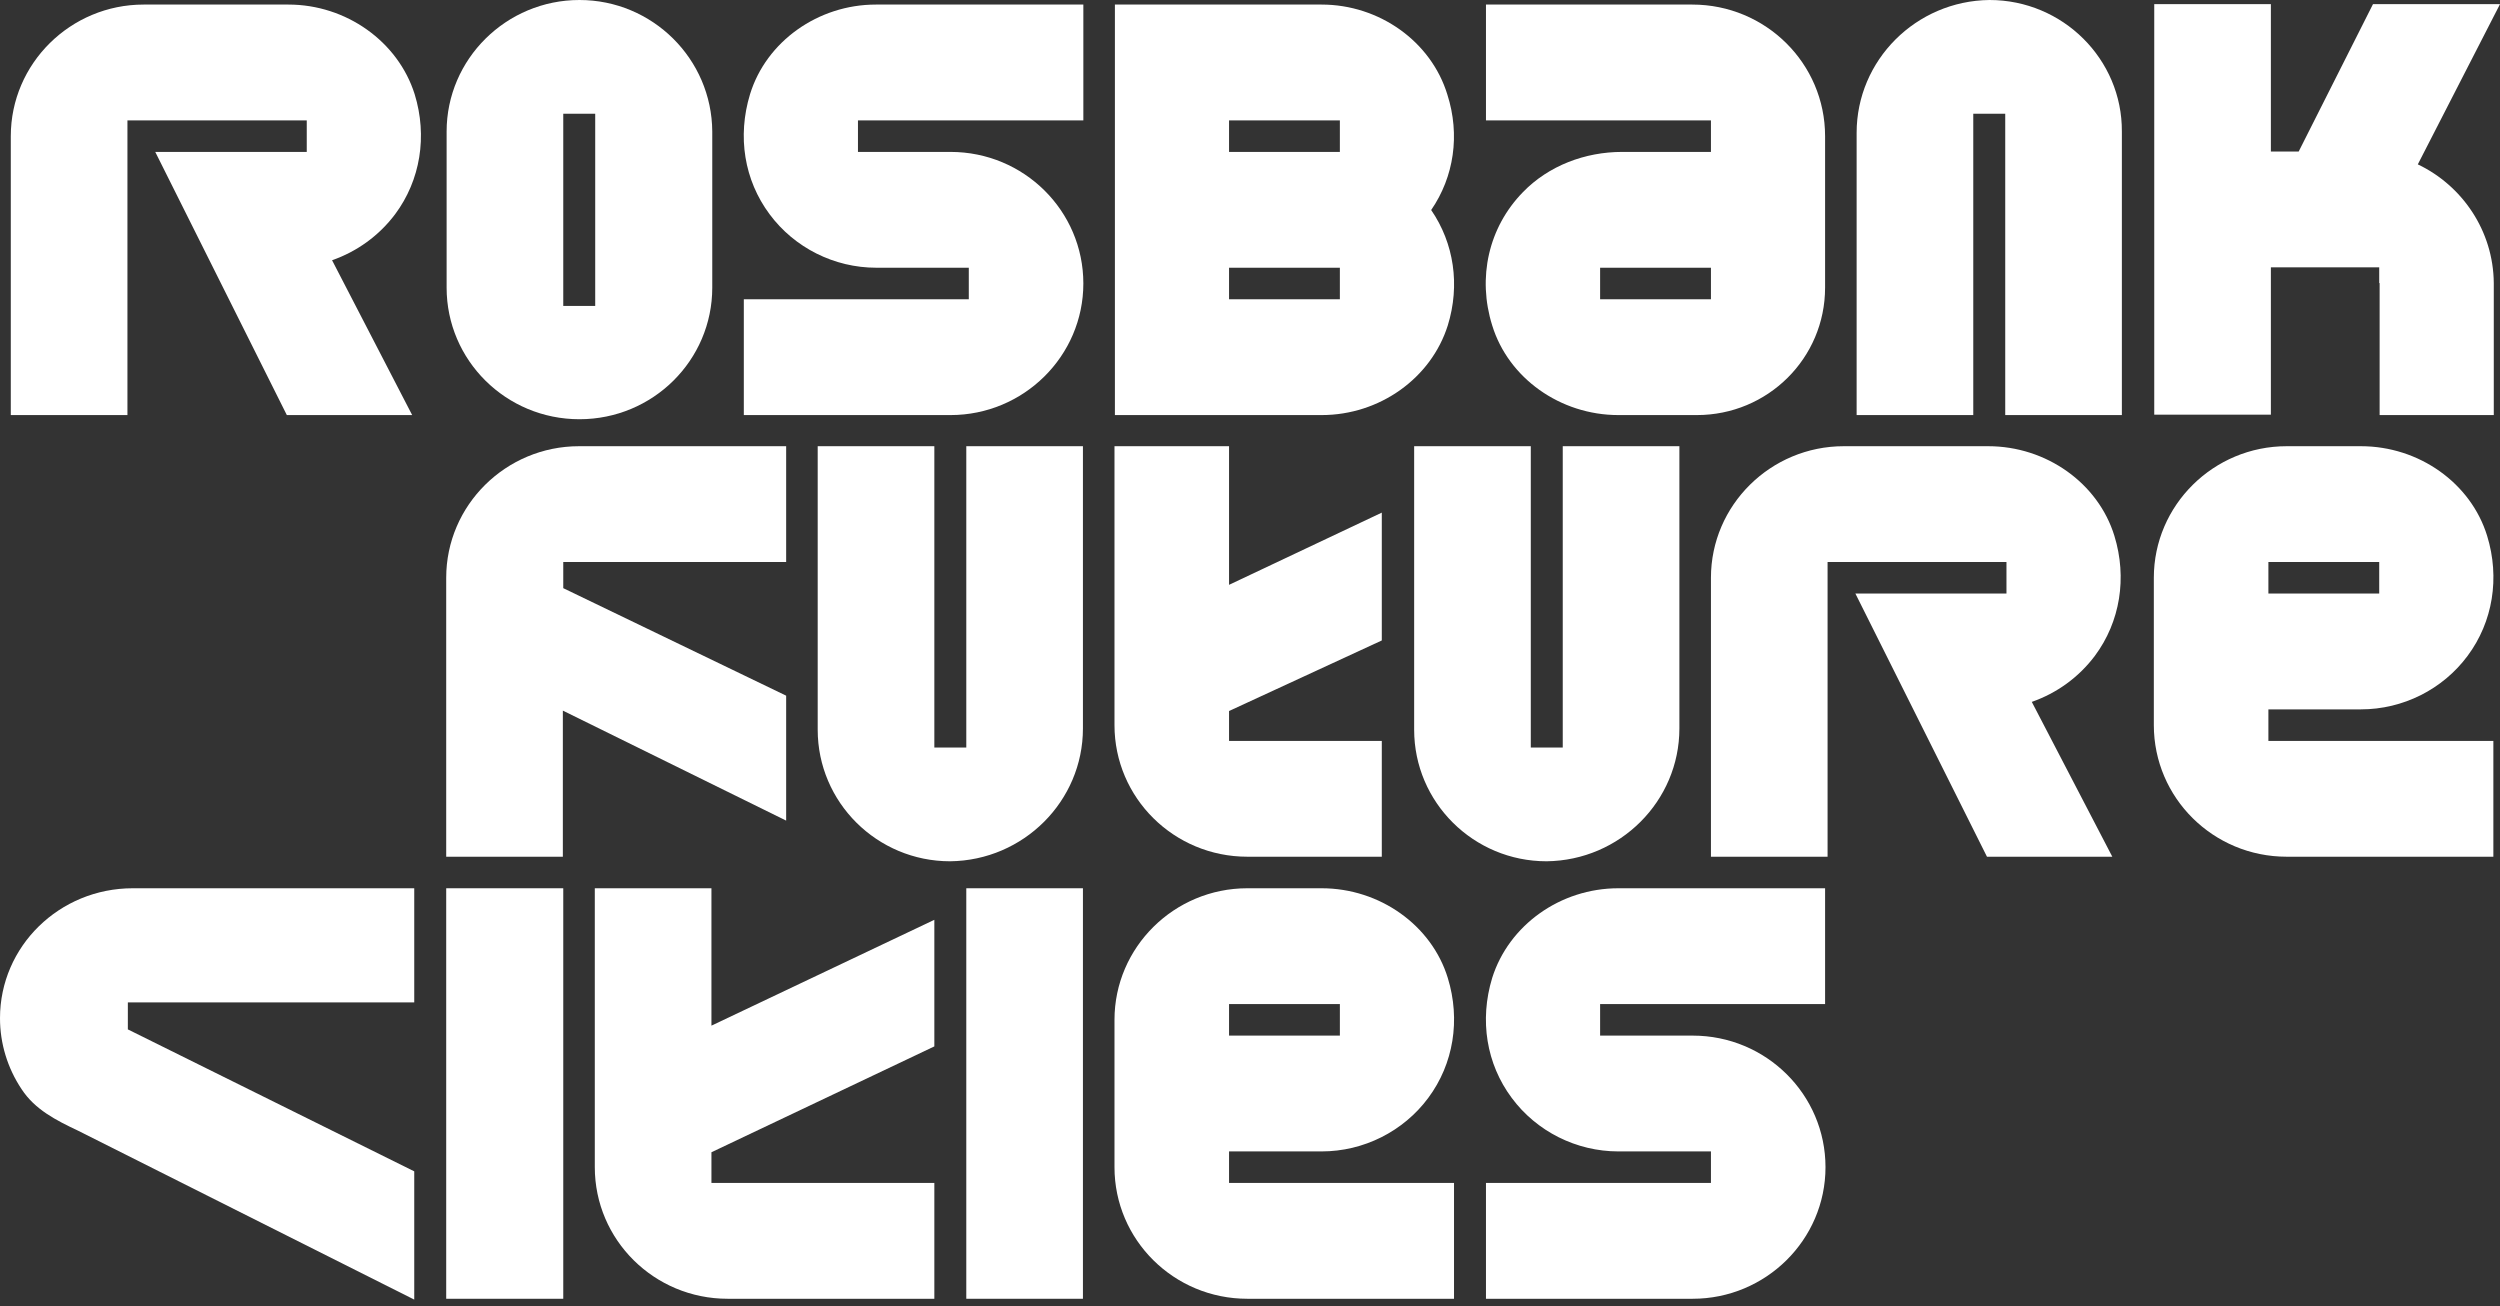
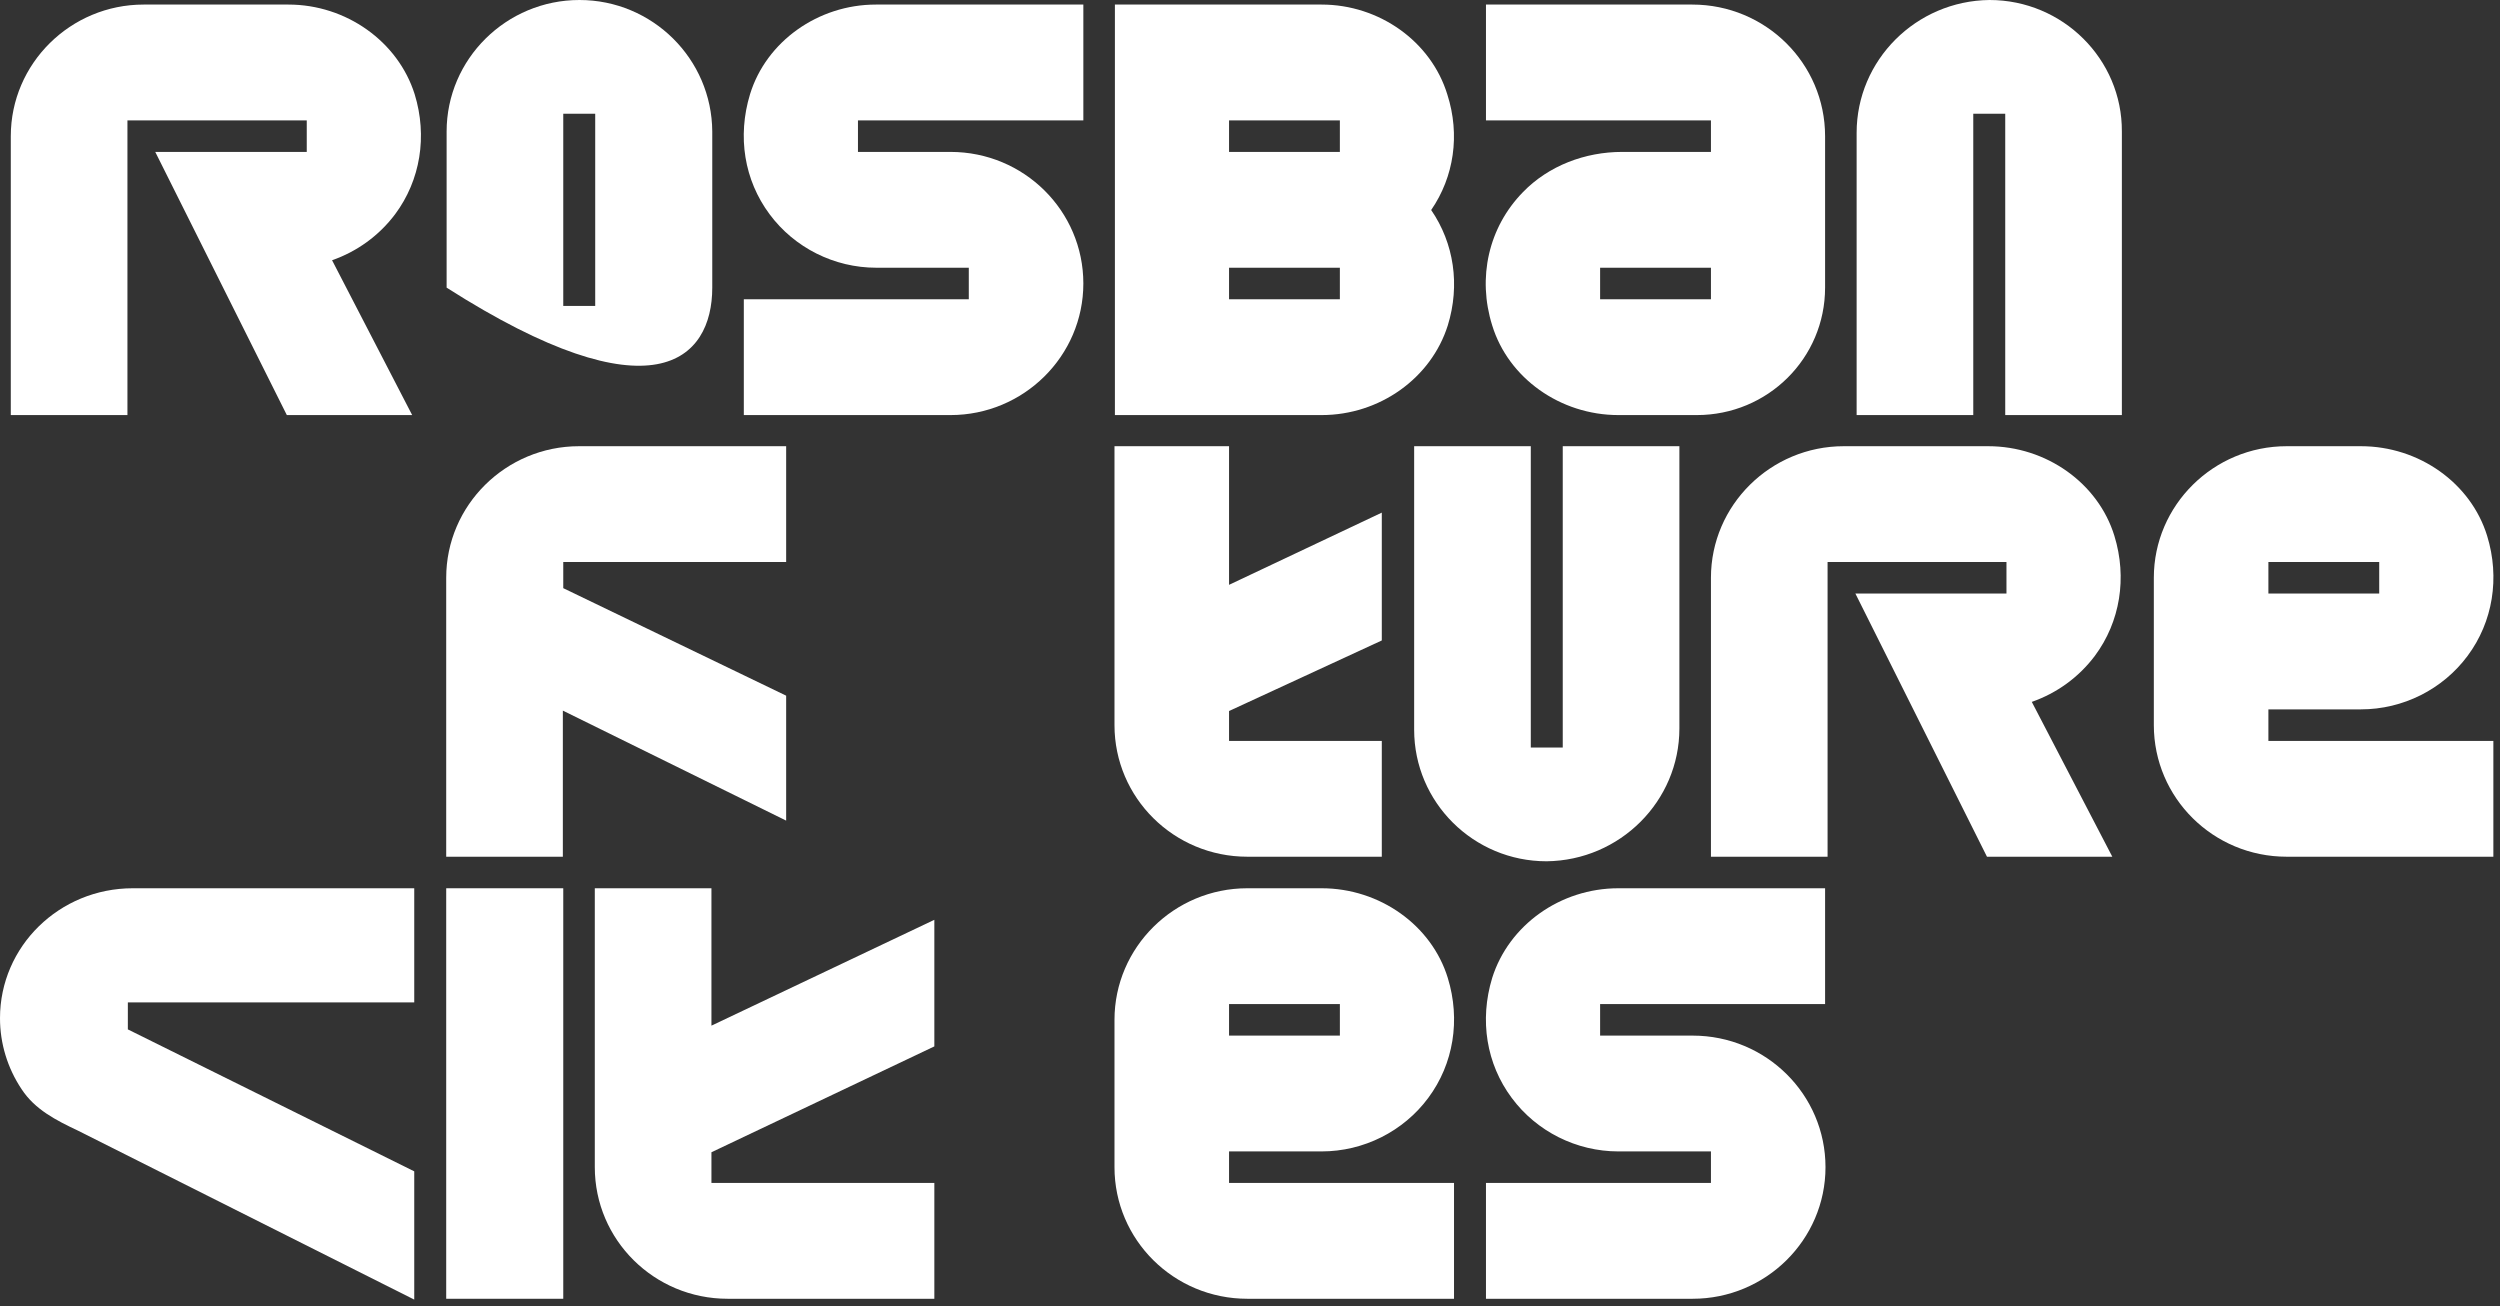
<svg xmlns="http://www.w3.org/2000/svg" width="201" height="105" viewBox="0 0 201 105" fill="none">
  <rect x="0" y="0" width="201" height="105" fill="#333333" stroke="none" />
  <path d="M63.207 65.977V55.932L45.286 47.288V45.186H63.207V35.875H58.501H46.554C40.681 35.875 35.875 40.614 35.875 46.454V68.88H45.253V57.133L63.207 65.977Z" fill="white" />
  <path d="M24.663 9.678V12.214H12.482L23.061 33.372H33.139L26.698 20.924C28.701 20.223 30.469 18.955 31.771 17.22C33.806 14.483 34.374 10.946 33.339 7.575C32.004 3.337 27.833 0.367 23.194 0.367H20.624H19.29H11.547C5.674 0.367 0.868 5.106 0.868 10.946V33.372H10.246V9.678H24.663Z" fill="white" />
  <path d="M161.32 45.186V47.722H149.173L159.752 68.88H169.83L163.356 56.432C165.358 55.731 167.127 54.463 168.429 52.728C170.464 49.991 171.032 46.454 169.997 43.083C168.696 38.845 164.524 35.875 159.852 35.875H157.282H155.948H148.239C142.365 35.875 137.56 40.614 137.56 46.454V68.88H146.937V45.186H161.32Z" fill="white" />
  <path d="M0 81.862C0 83.897 0.601 85.866 1.735 87.568C2.803 89.204 4.505 90.071 6.274 90.906L33.305 104.488V94.176L10.279 82.763V80.594H33.305V71.416H10.679C4.772 71.416 0 76.088 0 81.862Z" fill="white" />
  <path d="M57.2 71.416H47.822V93.842C47.822 99.682 52.594 104.421 58.501 104.421H70.415H75.121V95.11H57.2V92.641L75.121 84.131V73.953L57.2 82.462V71.416Z" fill="white" />
  <path d="M107.725 24.061H98.815V22.192V21.525H105.957H107.725V24.061ZM98.815 9.678H107.725V12.214H105.957H98.815V11.547V9.678ZM115.067 16.886C116.903 14.216 117.403 10.846 116.369 7.609C115.067 3.337 110.896 0.367 106.257 0.367H89.638V11.547V22.226V33.372H106.257C110.929 33.372 115.067 30.402 116.402 26.164C117.403 22.927 116.903 19.556 115.067 16.886Z" fill="white" />
  <path d="M111.096 59.569H98.815V57.166L111.096 51.493V41.215L98.815 47.021V35.875H89.605V58.301C89.605 64.141 94.377 68.88 100.284 68.88H111.096V59.569Z" fill="white" />
-   <path d="M47.855 24.595H45.286V15.885V9.144H47.855V15.918V24.595ZM46.587 0C40.714 0 35.908 4.739 35.908 10.579V15.885V23.127C35.908 28.967 40.68 33.706 46.587 33.706C52.494 33.706 57.266 28.967 57.266 23.127V15.885V10.579C57.233 4.739 52.461 0 46.587 0Z" fill="white" />
+   <path d="M47.855 24.595H45.286V15.885V9.144H47.855V15.918V24.595ZM46.587 0C40.714 0 35.908 4.739 35.908 10.579V15.885V23.127C52.494 33.706 57.266 28.967 57.266 23.127V15.885V10.579C57.233 4.739 52.461 0 46.587 0Z" fill="white" />
  <path d="M159.953 0C154.046 0.067 149.273 4.839 149.273 10.679V33.372H158.651V9.144H161.221V33.372H170.598V22.793V10.579C170.632 4.772 165.859 0 159.953 0Z" fill="white" />
-   <path d="M76.389 69.247C82.296 69.18 87.068 64.408 87.068 58.568V35.875H77.69V60.103H75.121V35.875H65.743V46.454V58.668C65.743 64.508 70.515 69.247 76.389 69.247Z" fill="white" />
  <path d="M124.344 69.247C130.251 69.18 135.023 64.408 135.023 58.568V35.875H125.645V60.103H123.076V35.875H113.698V46.454V58.668C113.698 64.508 118.47 69.247 124.344 69.247Z" fill="white" />
-   <path d="M194.392 13.215L201 0.334H190.788L184.815 12.181H182.579V10.913V0.334H173.201V12.181V21.492V22.76V33.339H182.579V22.76V21.492H191.289V22.76H191.322V29.968V33.372H200.5V29.968V26.164V22.76C200.466 18.555 197.963 14.917 194.392 13.215Z" fill="white" />
  <path d="M60.303 7.575C59.269 10.979 59.836 14.483 61.872 17.22C63.874 19.923 67.078 21.525 70.449 21.525H77.891V22.793V24.061H59.803V33.372H76.422C82.296 33.372 87.101 28.633 87.101 22.793C87.101 16.953 82.329 12.214 76.422 12.214H68.98V9.678H76.422H87.101V0.367H70.415C65.777 0.367 61.605 3.337 60.303 7.575Z" fill="white" />
  <path d="M137.56 24.061H128.649V21.525H137.56V22.793V24.061ZM137.56 9.678V10.946V12.214H130.418C127.448 12.214 124.511 13.315 122.442 15.451C119.672 18.288 118.771 22.326 119.973 26.164C121.274 30.402 125.446 33.372 130.118 33.372H136.425C142.132 33.372 146.737 28.8 146.737 23.127V10.946C146.737 5.106 141.965 0.367 136.058 0.367H119.472V9.678H137.56Z" fill="white" />
  <path d="M182.379 45.186H191.289V47.722H182.379V46.454V45.186ZM182.379 59.569V58.301V57.033H189.821C193.191 57.033 196.395 55.431 198.397 52.728C200.433 49.991 201 46.454 199.966 43.083C198.664 38.845 194.493 35.875 189.821 35.875H183.847C177.974 35.875 173.168 40.614 173.168 46.454V58.301C173.168 64.141 177.94 68.88 183.847 68.88H200.466V59.569H182.379Z" fill="white" />
  <path d="M35.875 81.862V92.874V104.421H45.286V93.842V71.416H35.875V81.862Z" fill="white" />
-   <path d="M77.69 93.842V104.421H87.068V93.842V81.995V71.416H77.69V93.842Z" fill="white" />
  <path d="M98.815 80.727H107.726V83.263H98.815V80.727ZM98.815 95.11V92.574H106.257C109.628 92.574 112.831 90.972 114.834 88.269C116.869 85.533 117.437 81.995 116.402 78.625C115.101 74.386 110.929 71.416 106.257 71.416H100.284C94.41 71.416 89.605 76.155 89.605 81.995V93.842C89.605 99.682 94.377 104.421 100.284 104.421H116.903V95.11H98.815Z" fill="white" />
  <path d="M119.472 95.11V104.421H136.091C141.965 104.421 146.77 99.682 146.77 93.842C146.77 88.002 141.998 83.263 136.091 83.263H128.649V80.727H136.091H146.737V71.416H130.118C125.446 71.416 121.307 74.386 119.972 78.625C118.938 82.029 119.505 85.533 121.541 88.269C123.543 90.972 126.747 92.574 130.118 92.574H137.56V93.842V95.11H119.472Z" fill="white" />
</svg>